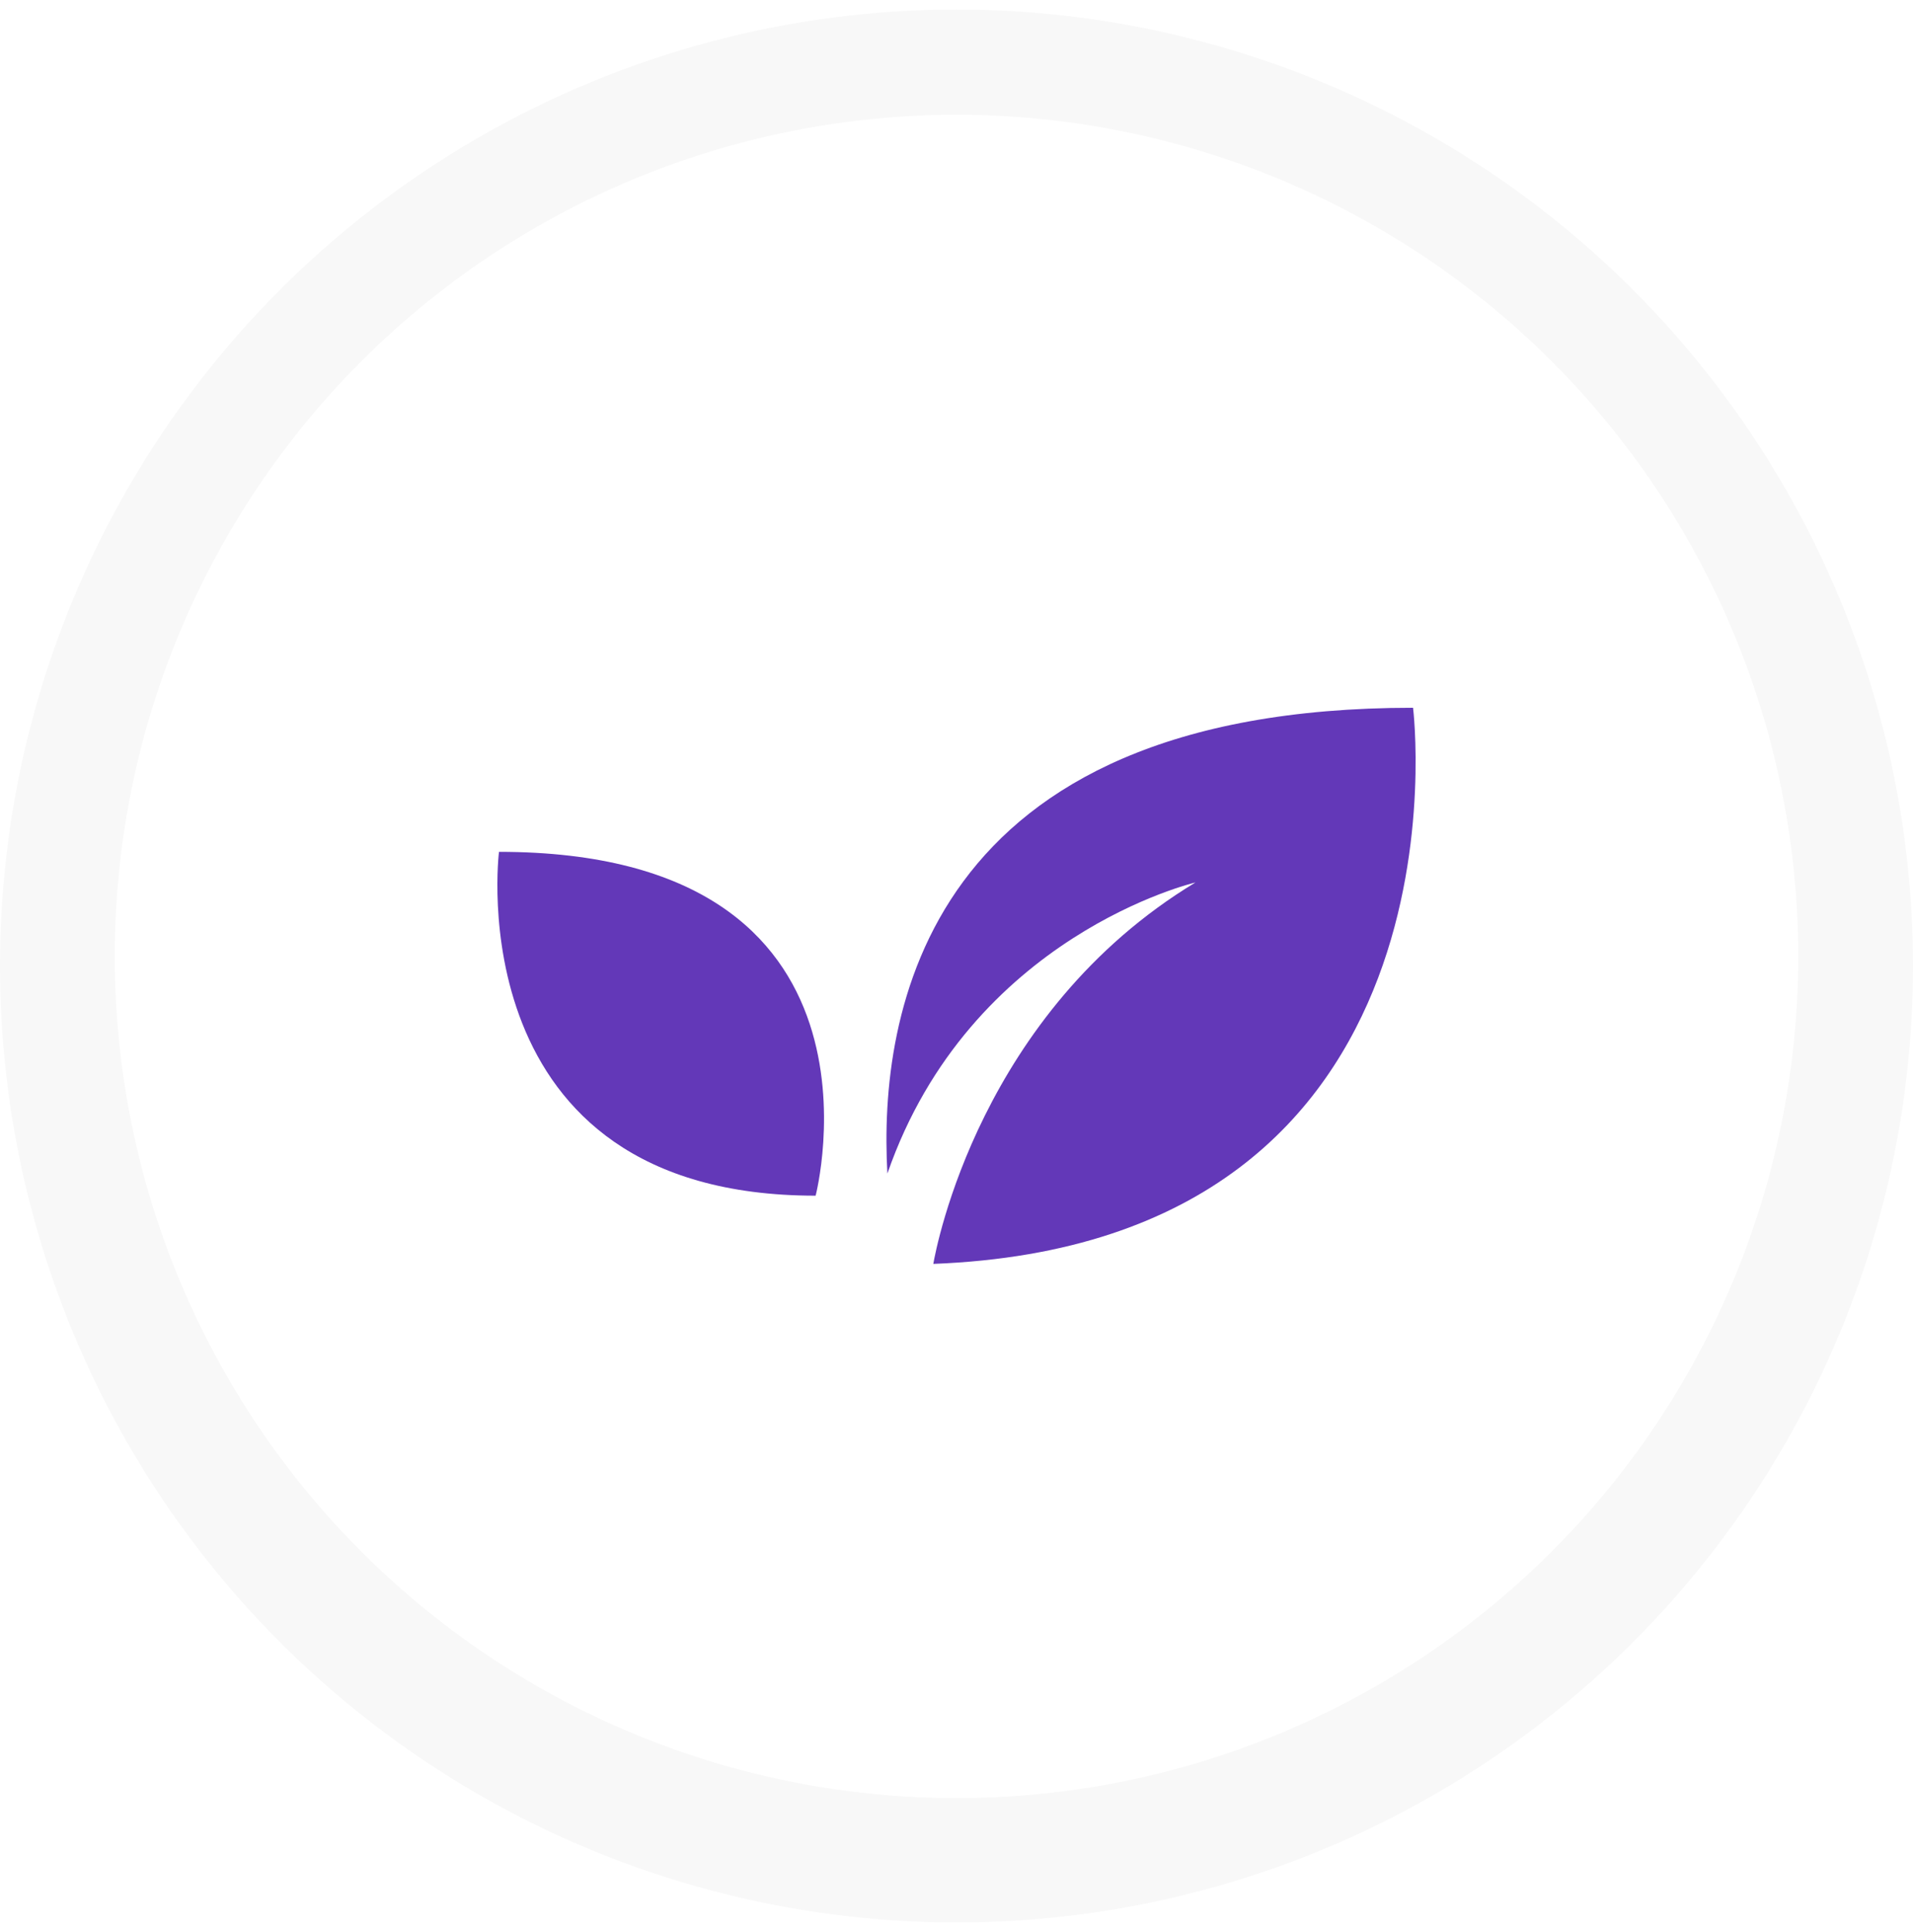
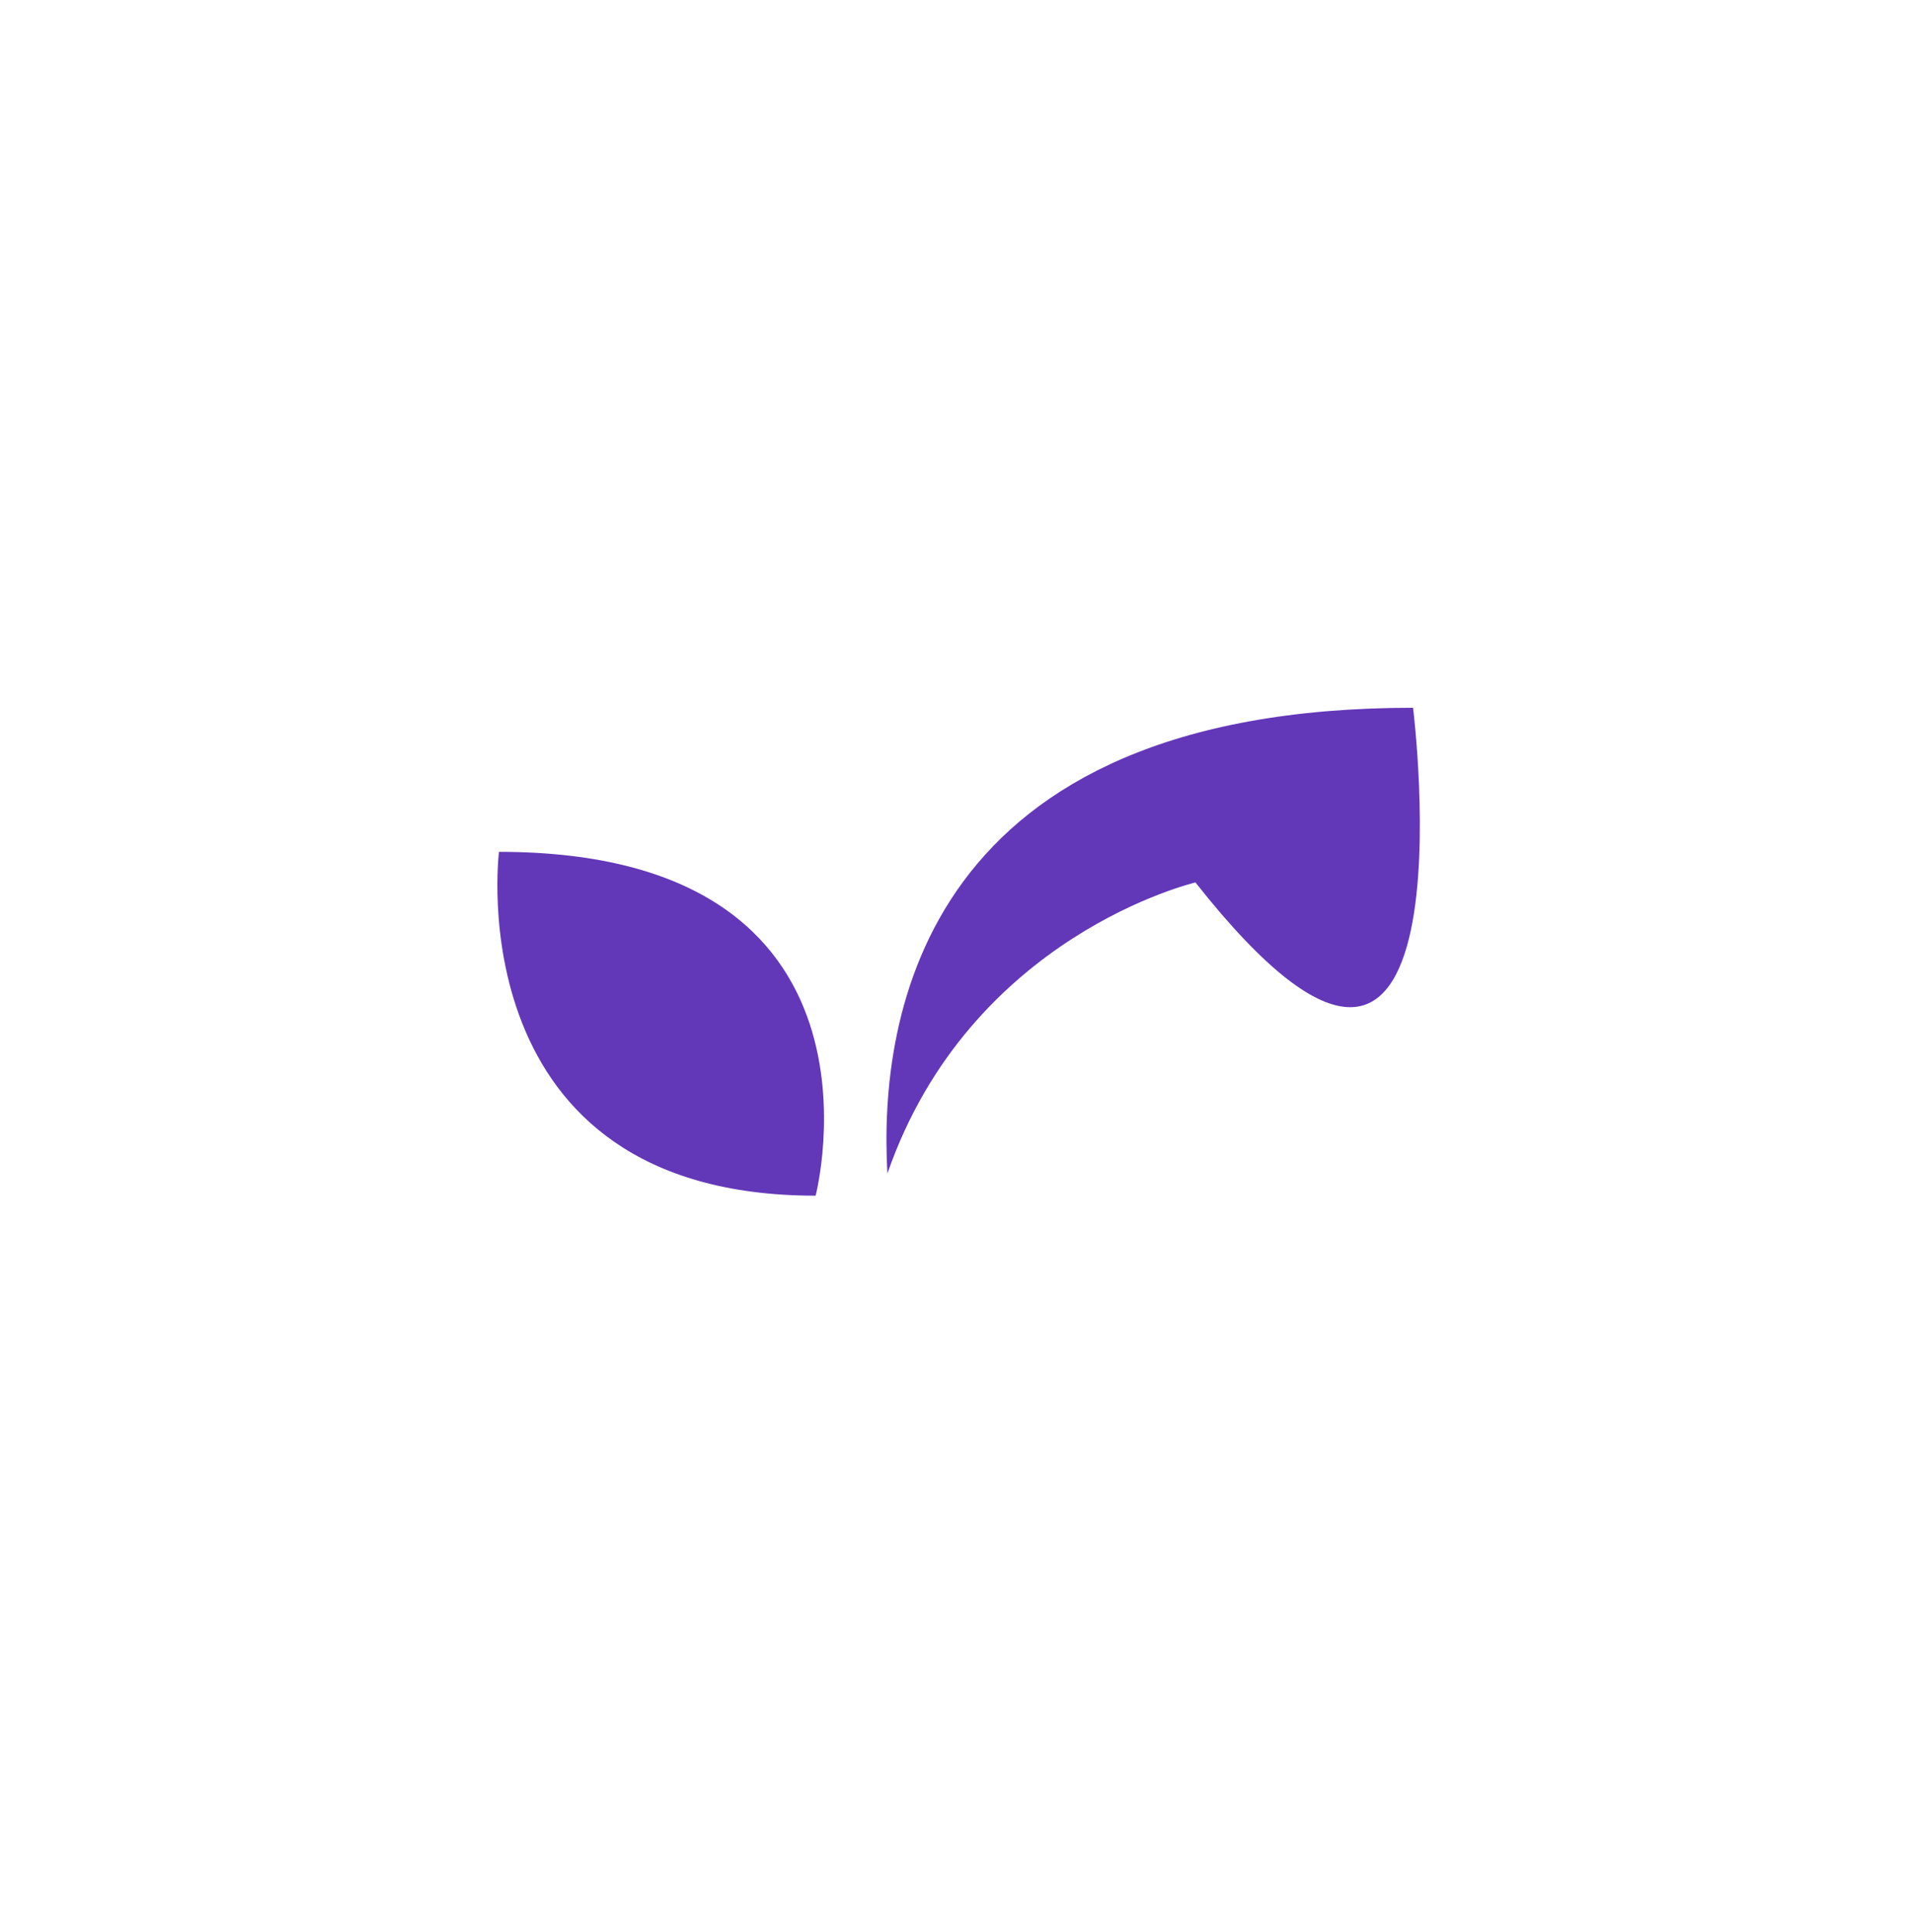
<svg xmlns="http://www.w3.org/2000/svg" width="100" height="101" viewBox="0 0 100 101" fill="none">
-   <circle cx="50" cy="50.5" r="50" fill="#F8F8F8" />
  <g filter="url(#filter0_d_3701_4330)">
-     <circle cx="50" cy="50" r="44" fill="white" />
-   </g>
+     </g>
  <path d="M26.084 44.532C26.084 44.532 23.831 62.507 42.636 62.507C42.636 62.507 47.322 44.532 26.084 44.532Z" fill="#6338B8" />
-   <path d="M73.866 37C48.285 37 45.919 53.089 46.388 61.349C50.71 48.884 62.491 46.133 62.491 46.133C51.245 52.932 48.938 65.207 48.788 66.073C77.353 64.971 73.866 37 73.866 37Z" fill="#6338B8" />
+   <path d="M73.866 37C48.285 37 45.919 53.089 46.388 61.349C50.71 48.884 62.491 46.133 62.491 46.133C77.353 64.971 73.866 37 73.866 37Z" fill="#6338B8" />
  <defs>
    <filter id="filter0_d_3701_4330" x="2" y="2" width="96" height="96" filterUnits="userSpaceOnUse" color-interpolation-filters="sRGB">
      <feFlood flood-opacity="0" result="BackgroundImageFix" />
      <feColorMatrix in="SourceAlpha" type="matrix" values="0 0 0 0 0 0 0 0 0 0 0 0 0 0 0 0 0 0 127 0" result="hardAlpha" />
      <feOffset />
      <feGaussianBlur stdDeviation="2" />
      <feComposite in2="hardAlpha" operator="out" />
      <feColorMatrix type="matrix" values="0 0 0 0 0 0 0 0 0 0 0 0 0 0 0 0 0 0 0.1 0" />
      <feBlend mode="normal" in2="BackgroundImageFix" result="effect1_dropShadow_3701_4330" />
      <feBlend mode="normal" in="SourceGraphic" in2="effect1_dropShadow_3701_4330" result="shape" />
    </filter>
  </defs>
</svg>